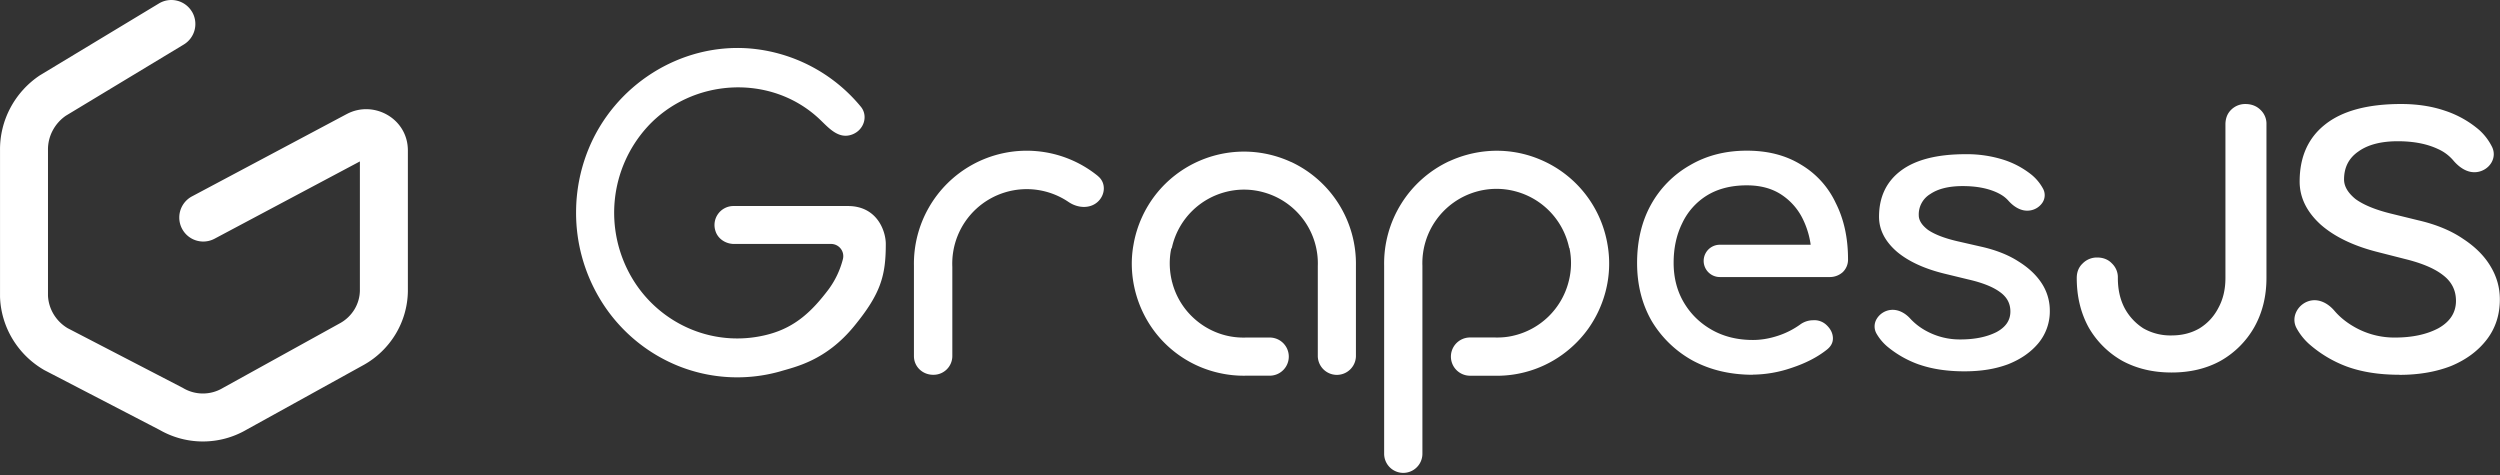
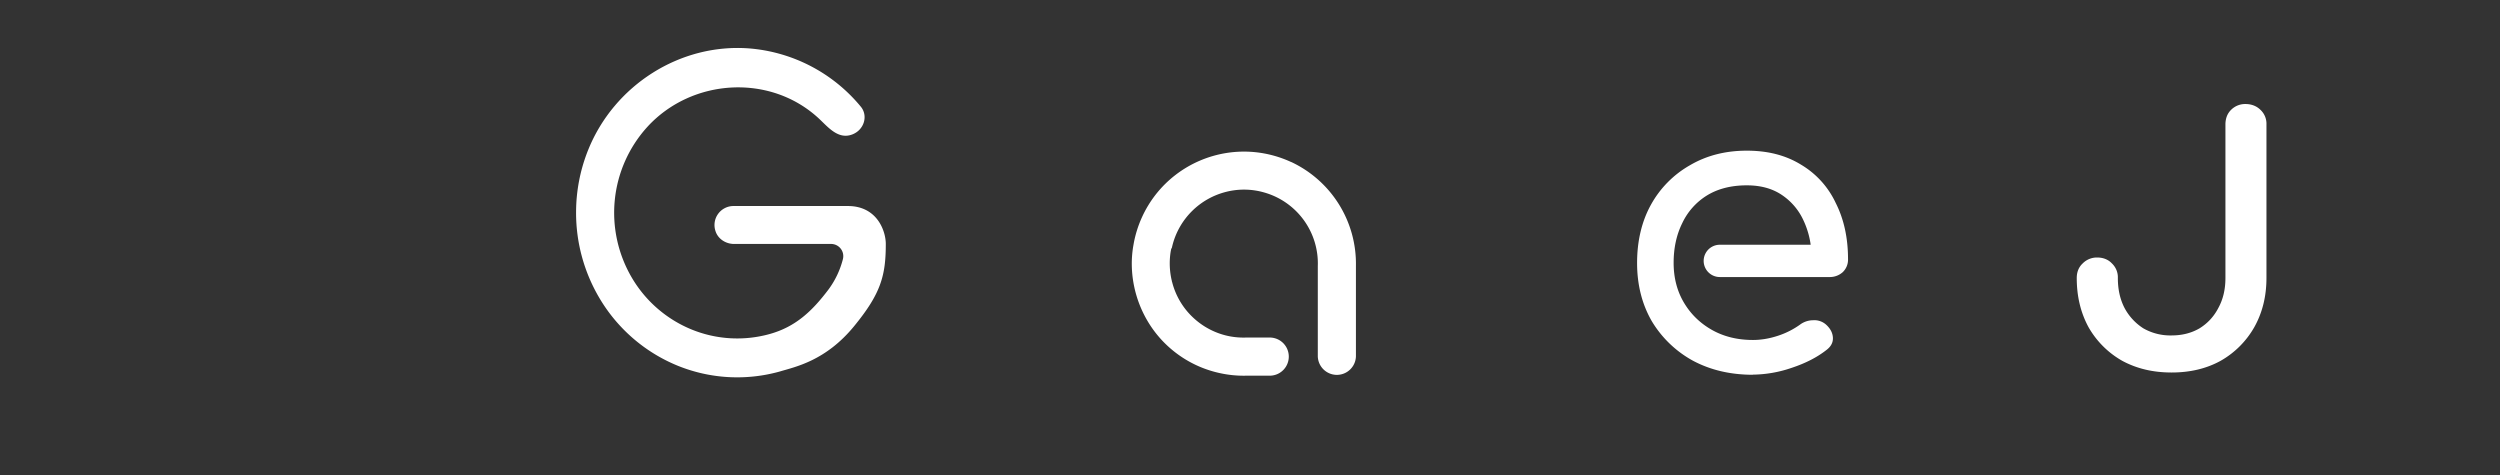
<svg xmlns="http://www.w3.org/2000/svg" viewBox="0 0 1042 198" fill="white">
  <rect x="0" y="0" width="1042" height="198" fill="#333333" stroke="none" />
  <path d="M730.62 156.2c-9.39 0-17.75-1.97-25.08-5.9a45.4 45.4 0 0 1-17.1-16.48c-4.07-7.07-6.1-15.16-6.1-24.23 0-9.08 1.91-17.28 5.76-24.23a42.57 42.57 0 0 1 16.26-16.48c6.9-4.05 14.78-6.08 23.72-6.08 8.93 0 16.37 1.98 22.7 5.9a36.52 36.52 0 0 1 14.39 15.98c3.4 6.73 5.09 14.53 5.09 23.38a7.2 7.2 0 0 1-2.2 5.37 8.06 8.06 0 0 1-5.6 2.04h-45.64a6.73 6.73 0 1 1 0-13.46h45.13l-6.93 4.7a35.28 35.28 0 0 0-3.4-14.99 25.4 25.4 0 0 0-9.15-10.6c-3.96-2.6-8.74-3.87-14.4-3.87-6.44 0-11.98 1.38-16.59 4.2a27.16 27.16 0 0 0-10.35 11.63c-2.37 4.8-3.56 10.32-3.56 16.48s1.41 11.68 4.24 16.48c2.83 4.8 6.7 8.62 11.7 11.45 4.95 2.8 10.66 4.21 17.11 4.21 3.5 0 7.07-.62 10.66-1.83a33.83 33.83 0 0 0 8.96-4.56 9.16 9.16 0 0 1 5.43-1.83 7.32 7.32 0 0 1 5.26 1.67c1.92 1.66 2.9 3.53 3.02 5.54.12 2.03-.79 3.76-2.71 5.2-3.85 3.02-8.62 5.48-14.4 7.4a51.19 51.19 0 0 1-16.25 2.86l.03.06Zm174.35-.95c-7.66 0-14.5-1.64-20.52-4.92a37.26 37.26 0 0 1-13.94-13.94c-3.28-6.02-4.92-12.86-4.92-20.53 0-2.51.85-4.55 2.49-6.08a8.27 8.27 0 0 1 6.07-2.45c2.4 0 4.56.82 6.08 2.45a7.95 7.95 0 0 1 2.49 6.08c0 4.7.9 8.85 2.77 12.47a22.75 22.75 0 0 0 7.89 8.54 22.68 22.68 0 0 0 11.67 2.94c4.42 0 8.26-.96 11.68-2.94 3.4-2.1 6.02-4.92 7.89-8.54 1.98-3.62 2.94-7.77 2.94-12.47V51.9c0-2.52.79-4.56 2.32-6.08a8.27 8.27 0 0 1 6.08-2.46c2.4 0 4.6.82 6.24 2.46a7.92 7.92 0 0 1 2.46 6.08v63.97c0 7.67-1.7 14.5-5.09 20.53a37.26 37.26 0 0 1-13.93 13.94c-5.91 3.28-12.75 4.92-20.53 4.92h-.14Z" />
  <path d="M488.2 103.6c-.12.48-.2.96-.29 1.44a31.13 31.13 0 0 0 .51 12.04c0 .17.08.34.14.54a30.53 30.53 0 0 0 9.5 15.44 30.74 30.74 0 0 0 13.71 6.95c2.49.54 5 .76 7.55.68h10.18a7.95 7.95 0 0 1 0 15.89h-9.87a45.9 45.9 0 0 1-11.25-1.08 46.39 46.39 0 0 1-27.96-18.43 47.22 47.22 0 0 1-8.68-26.2 44.6 44.6 0 0 1 .6-8.3l.25-1.4a47.08 47.08 0 0 1 9.05-20 46.8 46.8 0 0 1 41.5-17.75 47.2 47.2 0 0 1 14.98 4.1h.06a46.83 46.83 0 0 1 26.97 43.31v37.75a7.95 7.95 0 0 1-15.89 0v-37.63a30.74 30.74 0 0 0-22.25-30.7 30.35 30.35 0 0 0-16.06-.26 30.82 30.82 0 0 0-22.14 21.74c-.16.6-.3 1.22-.45 1.81h-.17v.06Z" />
-   <path d="M800.08 152c5.32 1.83 11.54 2.77 18.63 2.77 7.1 0 12.92-.97 18.24-2.94 5.31-2.1 9.55-5.04 12.7-8.85a20.77 20.77 0 0 0 4.71-13.63 20.7 20.7 0 0 0-3.33-11.2c-2.24-3.47-5.49-6.55-9.78-9.21-4.3-2.77-9.62-4.84-15.92-6.22l-9.61-2.2c-5.35-1.25-9.39-2.83-12.13-4.7-2.63-2-3.85-4.04-3.85-6.1a9.89 9.89 0 0 1 4.78-8.83c3.23-2.2 7.72-3.33 13.57-3.33 5.46 0 10.07.85 13.86 2.51 2.14.96 3.75 2.01 5.14 3.57 2.23 2.51 5.37 4.58 8.88 4.1a7.54 7.54 0 0 0 5.34-3.31 5.64 5.64 0 0 0 .11-6 19.44 19.44 0 0 0-4.55-5.5 36.5 36.5 0 0 0-12.07-6.43 50.64 50.64 0 0 0-15.55-2.23c-11.84 0-20.9 2.29-27.03 6.93-6.02 4.55-9.04 10.97-9.04 19.16 0 5.4 2.51 10.27 7.46 14.56 4.95 4.16 11.82 7.27 20.58 9.33l9.22 2.24c5.88 1.35 10.23 3.1 13.09 5.2 2.97 2.1 4.4 4.78 4.4 8.14 0 3.65-1.91 6.53-5.87 8.62-4.02 2.01-9 3.03-14.99 3.03a29.1 29.1 0 0 1-14.19-3.53 25.73 25.73 0 0 1-6.73-5.2c-2.12-2.33-5.14-4-8.37-3.54a7.82 7.82 0 0 0-5.5 3.59 6.02 6.02 0 0 0-.12 6.3 20.46 20.46 0 0 0 4.41 5.29 43.04 43.04 0 0 0 13.43 7.6h.08Z" />
-   <path d="M1000.07 156.2c-8.4 0-15.69-1.15-21.96-3.44a50.41 50.41 0 0 1-15.78-9.47 24.75 24.75 0 0 1-5.12-6.5c-2.68-4.92 1-10.75 6.28-11.57 3.6-.54 7.01 1.42 9.44 4.24 2.2 2.6 4.95 4.84 8.18 6.7a33.49 33.49 0 0 0 17.15 4.53c7.16 0 13.21-1.3 18.07-3.88 4.86-2.74 7.32-6.53 7.32-11.42 0-4.44-1.83-8.03-5.48-10.77-3.51-2.74-8.77-4.95-15.78-6.67l-10.97-2.8c-10.37-2.57-18.46-6.48-24.25-11.62-5.8-5.32-8.68-11.28-8.68-17.87 0-10.2 3.5-18.1 10.51-23.69 7.16-5.74 17.76-8.62 31.78-8.62 6.7 0 12.81.93 18.29 2.8a42.17 42.17 0 0 1 14.2 7.97 23.5 23.5 0 0 1 5.25 6.78c2.6 4.78-.9 10.07-6.05 10.8-3.9.57-7.43-1.83-10.03-4.94a17.85 17.85 0 0 0-6.34-4.67c-4.58-2.15-10.14-3.22-16.7-3.22-7.01 0-12.5 1.44-16.46 4.3-3.96 2.74-5.94 6.61-5.94 11.62 0 2.88 1.62 5.6 4.81 8.2 3.37 2.43 8.23 4.43 14.65 6.02l11.42 2.8c7.46 1.72 13.71 4.3 18.74 7.74 5.03 3.3 8.85 7.1 11.42 11.42 2.6 4.3 3.9 8.9 3.9 13.8 0 6.47-1.83 12.07-5.48 16.8-3.65 4.74-8.62 8.39-14.87 10.99-6.25 2.43-13.43 3.68-21.49 3.68l-.03-.03Z" />
-   <path d="M654.15 103.4a30.52 30.52 0 0 1-.23 13.54c-.06.17-.08.34-.14.54a30.95 30.95 0 0 1-23.3 22.5c-2.48.57-5.03.76-7.57.68h-10.2a7.96 7.96 0 1 0 0 15.94h9.89a46.63 46.63 0 0 0 32.14-11.62 47.2 47.2 0 0 0 7.24-7.97 47.6 47.6 0 0 0 7.12-15.12 46.08 46.08 0 0 0 .99-19.5l-.25-1.42a46.79 46.79 0 0 0-27.62-34.35 46.33 46.33 0 0 0-23.13-3.54 47.57 47.57 0 0 0-15.04 4.13h-.06a47.06 47.06 0 0 0-27.08 43.48v78.43a7.96 7.96 0 1 0 15.95 0V110.8a30.97 30.97 0 0 1 22.33-30.87 30.67 30.67 0 0 1 16.14-.26 30.96 30.96 0 0 1 22.7 23.66h.2l-.08.06Z" />
  <path d="M358.8 44.48c3.13 3.82 1.35 9.64-3.5 11.53-5.8 2.27-9.96-2.8-13.75-6.38-20.3-19.12-53.23-17.05-71.8 3.33a53.19 53.19 0 0 0-13.5 30.36 53.45 53.45 0 0 0 7.16 32.52 51.46 51.46 0 0 0 24.9 21.51 50.35 50.35 0 0 0 32.6 1.84c10.77-3.03 17.64-9.56 24.46-18.6a36.35 36.35 0 0 0 5.96-12.61 5.08 5.08 0 0 0-4.94-6.3h-40.43c-3.45 0-6.73-2.1-7.75-5.38a7.92 7.92 0 0 1 7.5-10.43h47.69c12.27 0 15.8 10.52 15.8 15.8 0 13.18-2.03 20.64-13.17 34.24-11.85 14.5-24.57 16.99-30.93 18.91a65.93 65.93 0 0 1-42.66-2.4 67.5 67.5 0 0 1-32.6-28.19 69.69 69.69 0 0 1-9.73-35.68c0-8.9 1.7-17.83 5.1-26.2 10.82-26.78 38.22-44.42 67.2-42.16a67.25 67.25 0 0 1 46.39 24.29Z" />
-   <path d="M457.69 73.46c3.42 2.8 3.02 7.91-.31 10.8-3.34 2.88-8.34 2.43-11.99-.06a31.05 31.05 0 0 0-46.28 14.16 31.14 31.14 0 0 0-2.18 12.9v37.17a7.82 7.82 0 0 1-8 7.78c-4.4 0-8-3.37-8-7.78v-37.6a47.13 47.13 0 0 1 24.09-42.04 47 47 0 0 1 52.67 4.64v.03ZM79.99 4.83a10 10 0 0 1-3.4 13.73L27.47 48.22a17.3 17.3 0 0 0-5.52 6.2A16.8 16.8 0 0 0 20 62.56v60.69c.13 2.73.94 5.4 2.37 7.76a16.95 16.95 0 0 0 5.83 5.78l48.04 24.9.21.13a16.15 16.15 0 0 0 16.24 0l.1-.06 48.99-27.08a16.12 16.12 0 0 0 5.96-5.73c1.42-2.35 2.2-5 2.26-7.72V67.28l-60.73 32.3a10 10 0 0 1-9.4-17.65l64.62-34.38h.02C155.63 41.58 170 49.32 170 62.72v58.81a35.63 35.63 0 0 1-5.15 17.78 36.12 36.12 0 0 1-13.35 12.85h-.01l-48.85 27a36.15 36.15 0 0 1-36.02.08L18.55 154.3l-.2-.11a36.97 36.97 0 0 1-13.09-12.83 36.47 36.47 0 0 1-5.25-17.54V62.81a36.86 36.86 0 0 1 4.24-17.7A37.32 37.32 0 0 1 16.5 31.48l.2-.13L66.25 1.44a10 10 0 0 1 13.73 3.4Z" />
</svg>